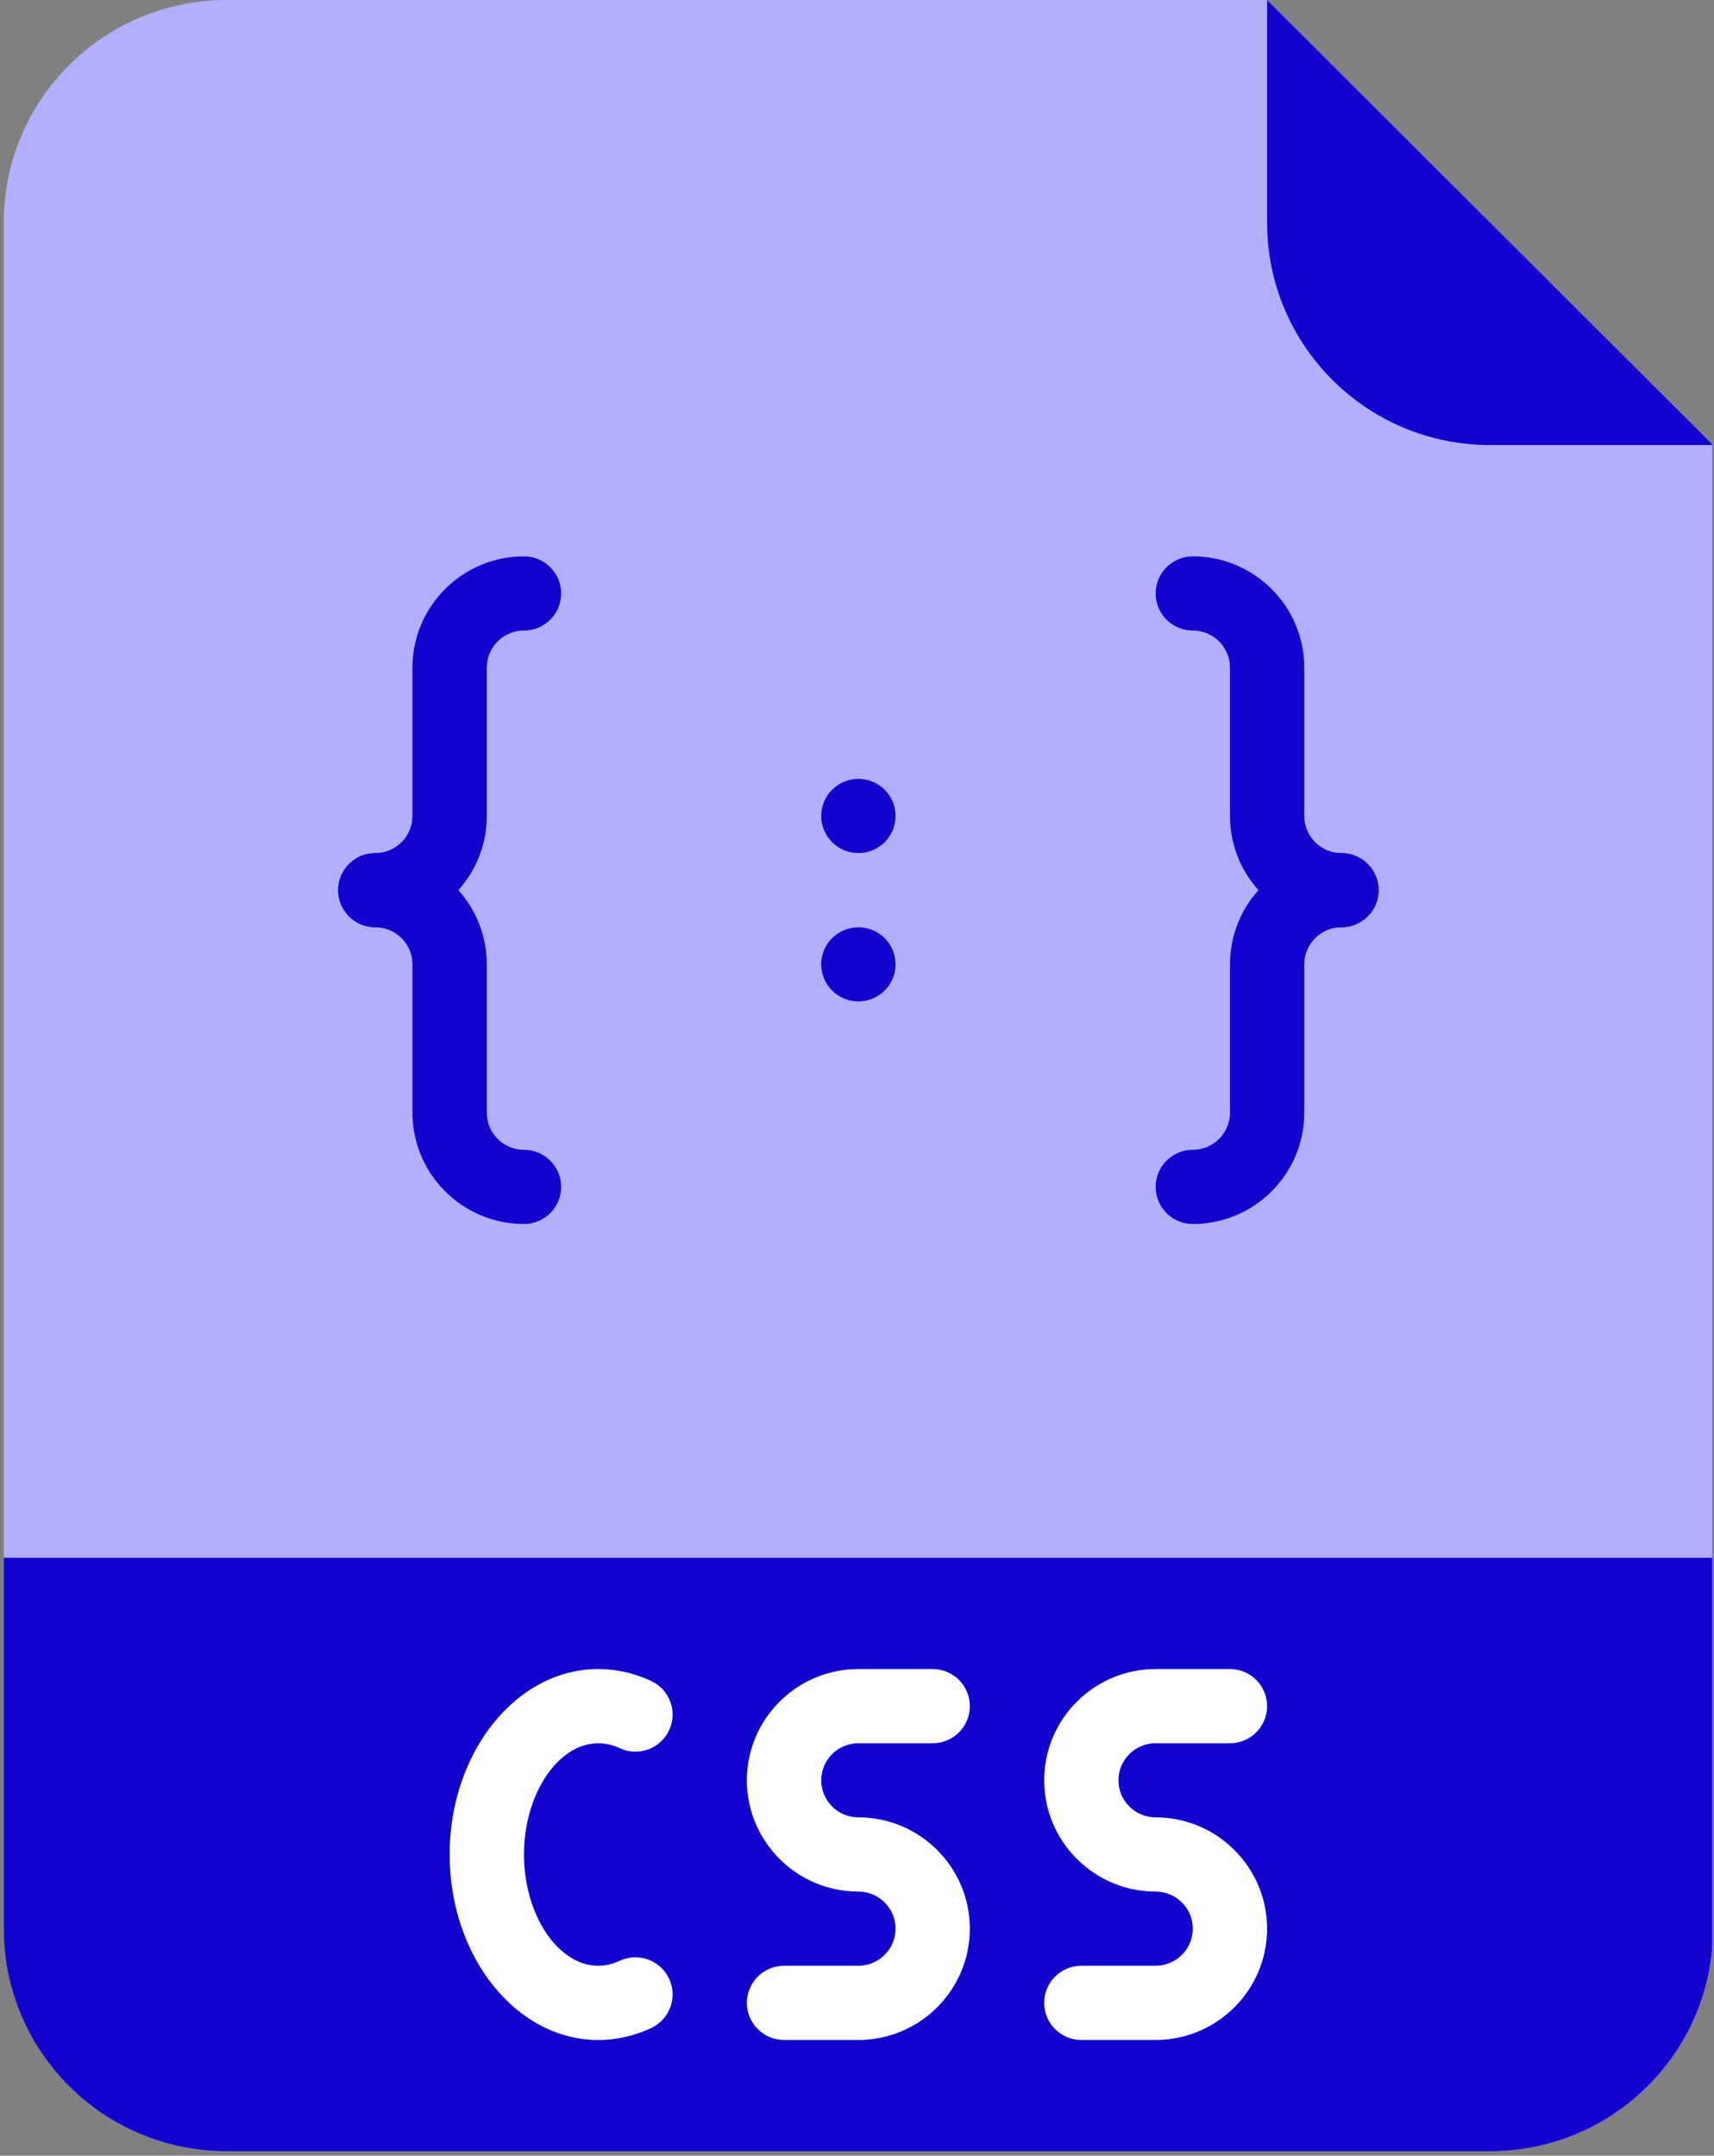
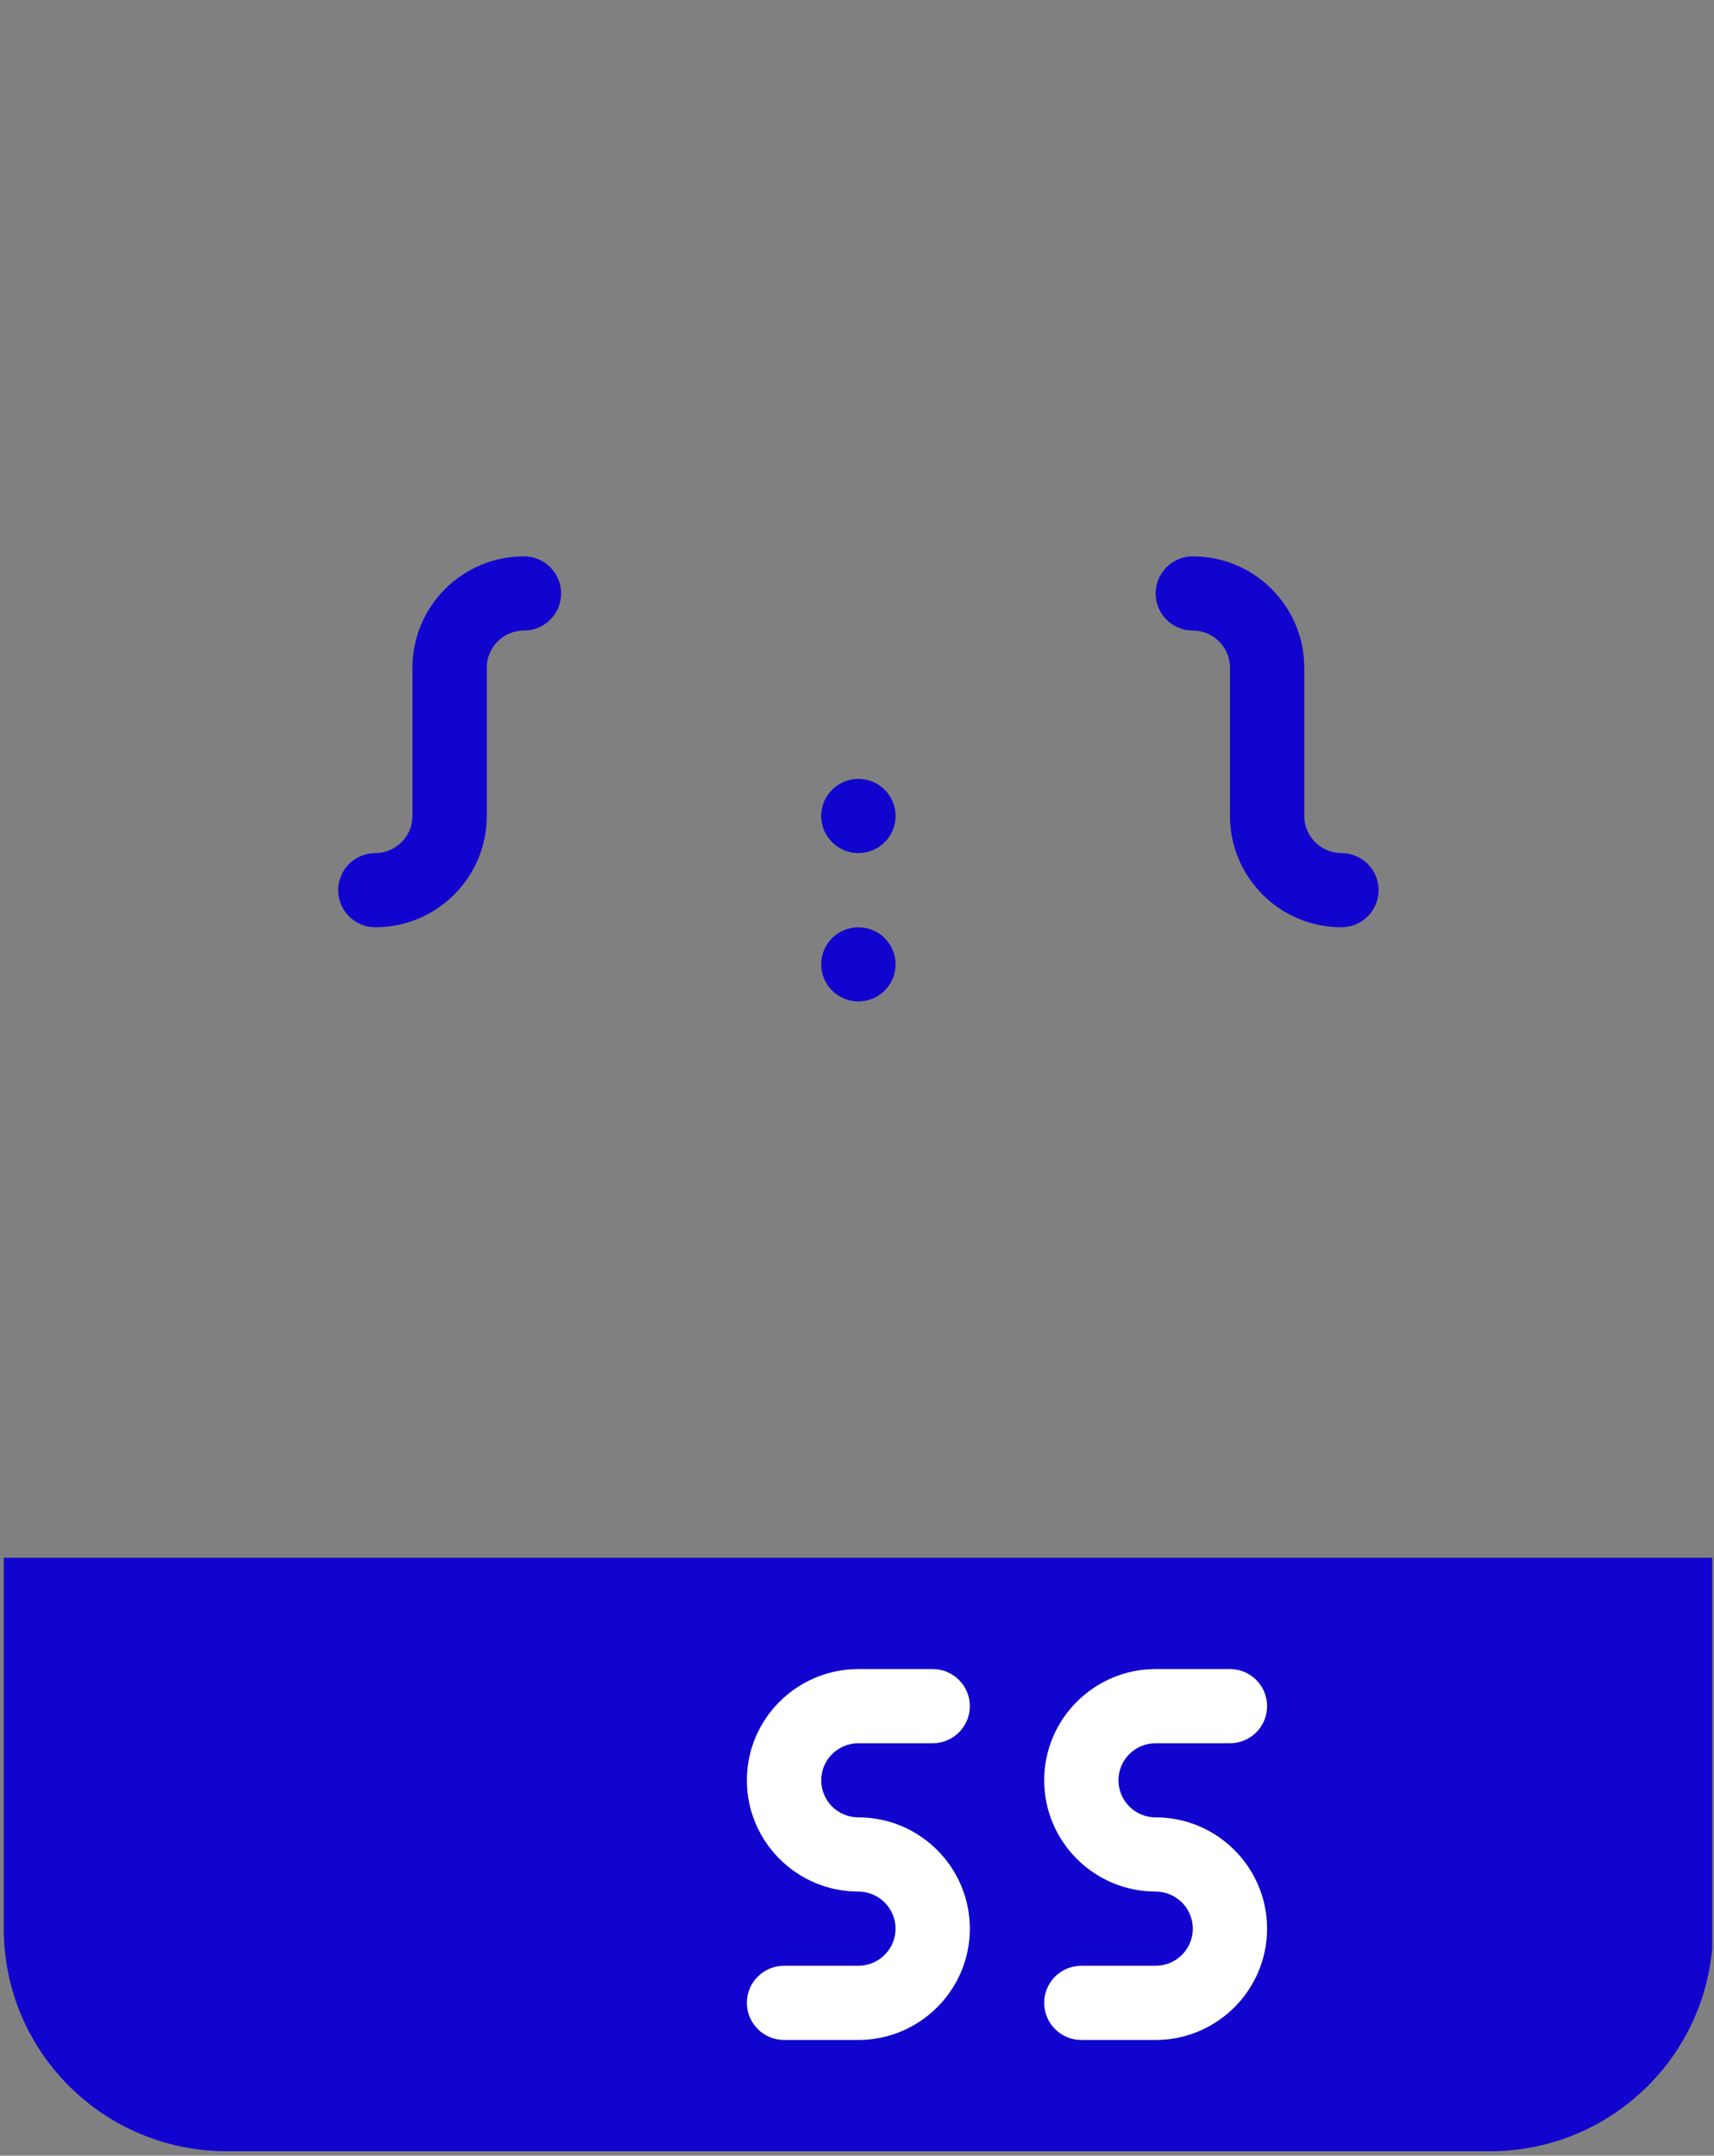
<svg xmlns="http://www.w3.org/2000/svg" width="96pt" zoomAndPan="magnify" viewBox="0 0 96 120.75" height="120.75pt" version="1.2">
  <rect x="0" y="0" width="96" height="120.75" fill="#808080" stroke="none" />
  <defs>
    <clipPath id="clip1" xml:id="clip1">
-       <path d="M.176.0H95.898V120.5H.176zm0 0" style="fill: rgb(0, 0, 0);" />
-     </clipPath>
+       </clipPath>
    <clipPath id="clip2" xml:id="clip2">
      <path d="M.176 87H95.898v33.5H.176zm0 0" style="fill: rgb(0, 0, 0);" />
    </clipPath>
    <clipPath id="clip3" xml:id="clip3">
      <path d="M70 0H95.898V25H70zm0 0" style="fill: rgb(0, 0, 0);" />
    </clipPath>
  </defs>
  <g id="surface1" xml:id="surface1">
    <g clip-rule="nonzero" clip-path="url(#clip1)">
      <path style="stroke: none; fill-rule: nonzero; fill: rgb(180, 175, 253); fill-opacity: 1;" d="M83.457 120.5H12.699C5.801 120.5.211 114.922.211 108.035V12.465C.211 5.582 5.801.0 12.699.0H70.969L95.945 24.93v83.105c0 6.887-5.59 12.465-12.488 12.465" />
    </g>
    <g clip-rule="nonzero" clip-path="url(#clip2)">
      <path style="stroke: none; fill-rule: nonzero; fill: rgb(17, 4, 206); fill-opacity: 1;" d="M83.457 120.5H12.699C5.801 120.5.211 114.922.211 108.035V87.258H95.945v20.777c0 6.887-5.59 12.465-12.488 12.465" />
    </g>
    <g clip-rule="nonzero" clip-path="url(#clip3)">
-       <path style="stroke: none; fill-rule: nonzero; fill: rgb(17, 4, 206); fill-opacity: 1;" d="M95.945 24.93H83.457c-6.898.0-12.488-5.578-12.488-12.465V0L95.945 24.93" />
-     </g>
+       </g>
    <path style="stroke: none; fill-rule: nonzero; fill: rgb(17, 4, 206); fill-opacity: 1;" d="M50.16 45.707c0 1.148-.934 2.078-2.082 2.078S45.996 46.855 45.996 45.707c0-1.148.934-2.078 2.082-2.078S50.16 44.559 50.16 45.707" />
    <path style="stroke: none; fill-rule: nonzero; fill: rgb(17, 4, 206); fill-opacity: 1;" d="M50.16 54.016c0 1.148-.934 2.078-2.082 2.078S45.996 55.164 45.996 54.016c0-1.145.934-2.074 2.082-2.074S50.16 52.871 50.16 54.016" />
    <path style="stroke: none; fill-rule: nonzero; fill: rgb(17, 4, 206); fill-opacity: 1;" d="M21.023 51.941c-1.152.0-2.082-.934-2.082-2.078.0-1.148.93-2.078 2.082-2.078 1.145.0 2.078-.934 2.078-2.078V37.398c0-3.438 2.801-6.234 6.246-6.234 1.148.0 2.082.93 2.082 2.078.0 1.148-.934 2.078-2.082 2.078-1.148.0-2.082.93-2.082 2.078v8.309c0 3.438-2.801 6.234-6.242 6.234" />
-     <path style="stroke: none; fill-rule: nonzero; fill: rgb(17, 4, 206); fill-opacity: 1;" d="M29.348 68.562c-3.445.0-6.246-2.797-6.246-6.234v-8.312c0-1.145-.934-2.074-2.078-2.074-1.152.0-2.082-.934-2.082-2.078.0-1.148.93-2.078 2.082-2.078 3.441.0 6.242 2.797 6.242 6.23v8.312c0 1.145.934 2.078 2.082 2.078 1.148.0 2.082.93 2.082 2.078.0 1.145-.934 2.078-2.082 2.078" />
-     <path style="stroke: none; fill-rule: nonzero; fill: rgb(17, 4, 206); fill-opacity: 1;" d="M66.809 68.562c-1.148.0-2.082-.934-2.082-2.078.0-1.148.934-2.078 2.082-2.078 1.145.0 2.082-.934 2.082-2.078v-8.312c0-3.434 2.797-6.23 6.242-6.23 1.148.0 2.082.93 2.082 2.078.0 1.145-.934 2.078-2.082 2.078-1.148.0-2.082.93-2.082 2.074v8.312c0 3.438-2.801 6.234-6.242 6.234" />
    <path style="stroke: none; fill-rule: nonzero; fill: rgb(17, 4, 206); fill-opacity: 1;" d="M75.133 51.941c-3.445.0-6.242-2.797-6.242-6.234V37.398c0-1.148-.938-2.078-2.082-2.078-1.148.0-2.082-.93-2.082-2.078.0-1.148.934-2.078 2.082-2.078 3.441.0 6.242 2.797 6.242 6.234v8.309c0 1.145.934 2.078 2.082 2.078 1.148.0 2.082.93 2.082 2.078.0 1.145-.934 2.078-2.082 2.078" />
    <path style="stroke:none;fill-rule:nonzero;fill:rgb(100%,100%,100%);fill-opacity:1;" d="M48.078 97.648h4.16c1.152.0 2.082-.934 2.082-2.078.0-1.148-.93-2.078-2.082-2.078H48.078c-3.445.0-6.246 2.797-6.246 6.23.0 3.438 2.801 6.234 6.246 6.234 1.145.0 2.082.934 2.082 2.078.0 1.145-.938 2.078-2.082 2.078H43.914c-1.148.0-2.082.93-2.082 2.078.0 1.145.934 2.078 2.082 2.078h4.164c3.441.0 6.242-2.797 6.242-6.234s-2.801-6.234-6.242-6.234c-1.148.0-2.082-.93-2.082-2.078.0-1.145.934-2.074 2.082-2.074" />
    <path style="stroke:none;fill-rule:nonzero;fill:rgb(100%,100%,100%);fill-opacity:1;" d="M64.727 97.648h4.164c1.148.0 2.078-.934 2.078-2.078.0-1.148-.93-2.078-2.078-2.078H64.727c-3.441.0-6.242 2.797-6.242 6.23.0 3.438 2.801 6.234 6.242 6.234 1.148.0 2.082.934 2.082 2.078.0 1.145-.934 2.078-2.082 2.078H60.562c-1.148.0-2.078.93-2.078 2.078.0 1.145.93 2.078 2.078 2.078h4.164c3.441.0 6.242-2.797 6.242-6.234s-2.801-6.234-6.242-6.234c-1.148.0-2.082-.93-2.082-2.078.0-1.145.934-2.074 2.082-2.074" />
-     <path style="stroke:none;fill-rule:nonzero;fill:rgb(100%,100%,100%);fill-opacity:1;" d="M33.508 97.648C33.914 97.648 34.316 97.738 34.703 97.922 35.742 98.41 36.984 97.965 37.473 96.926 37.965 95.891 37.516 94.652 36.477 94.164 35.531 93.719 34.531 93.492 33.508 93.492c-4.59.0-8.324 4.66-8.324 10.387.0 5.727 3.734 10.391 8.324 10.391 1.023.0 2.023-.227 2.969-.672C37.516 113.105 37.965 111.871 37.473 110.832 36.984 109.793 35.742 109.352 34.703 109.836 34.316 110.02 33.914 110.113 33.508 110.113c-2.254.0-4.16-2.855-4.16-6.234s1.906-6.23 4.16-6.23" />
  </g>
</svg>